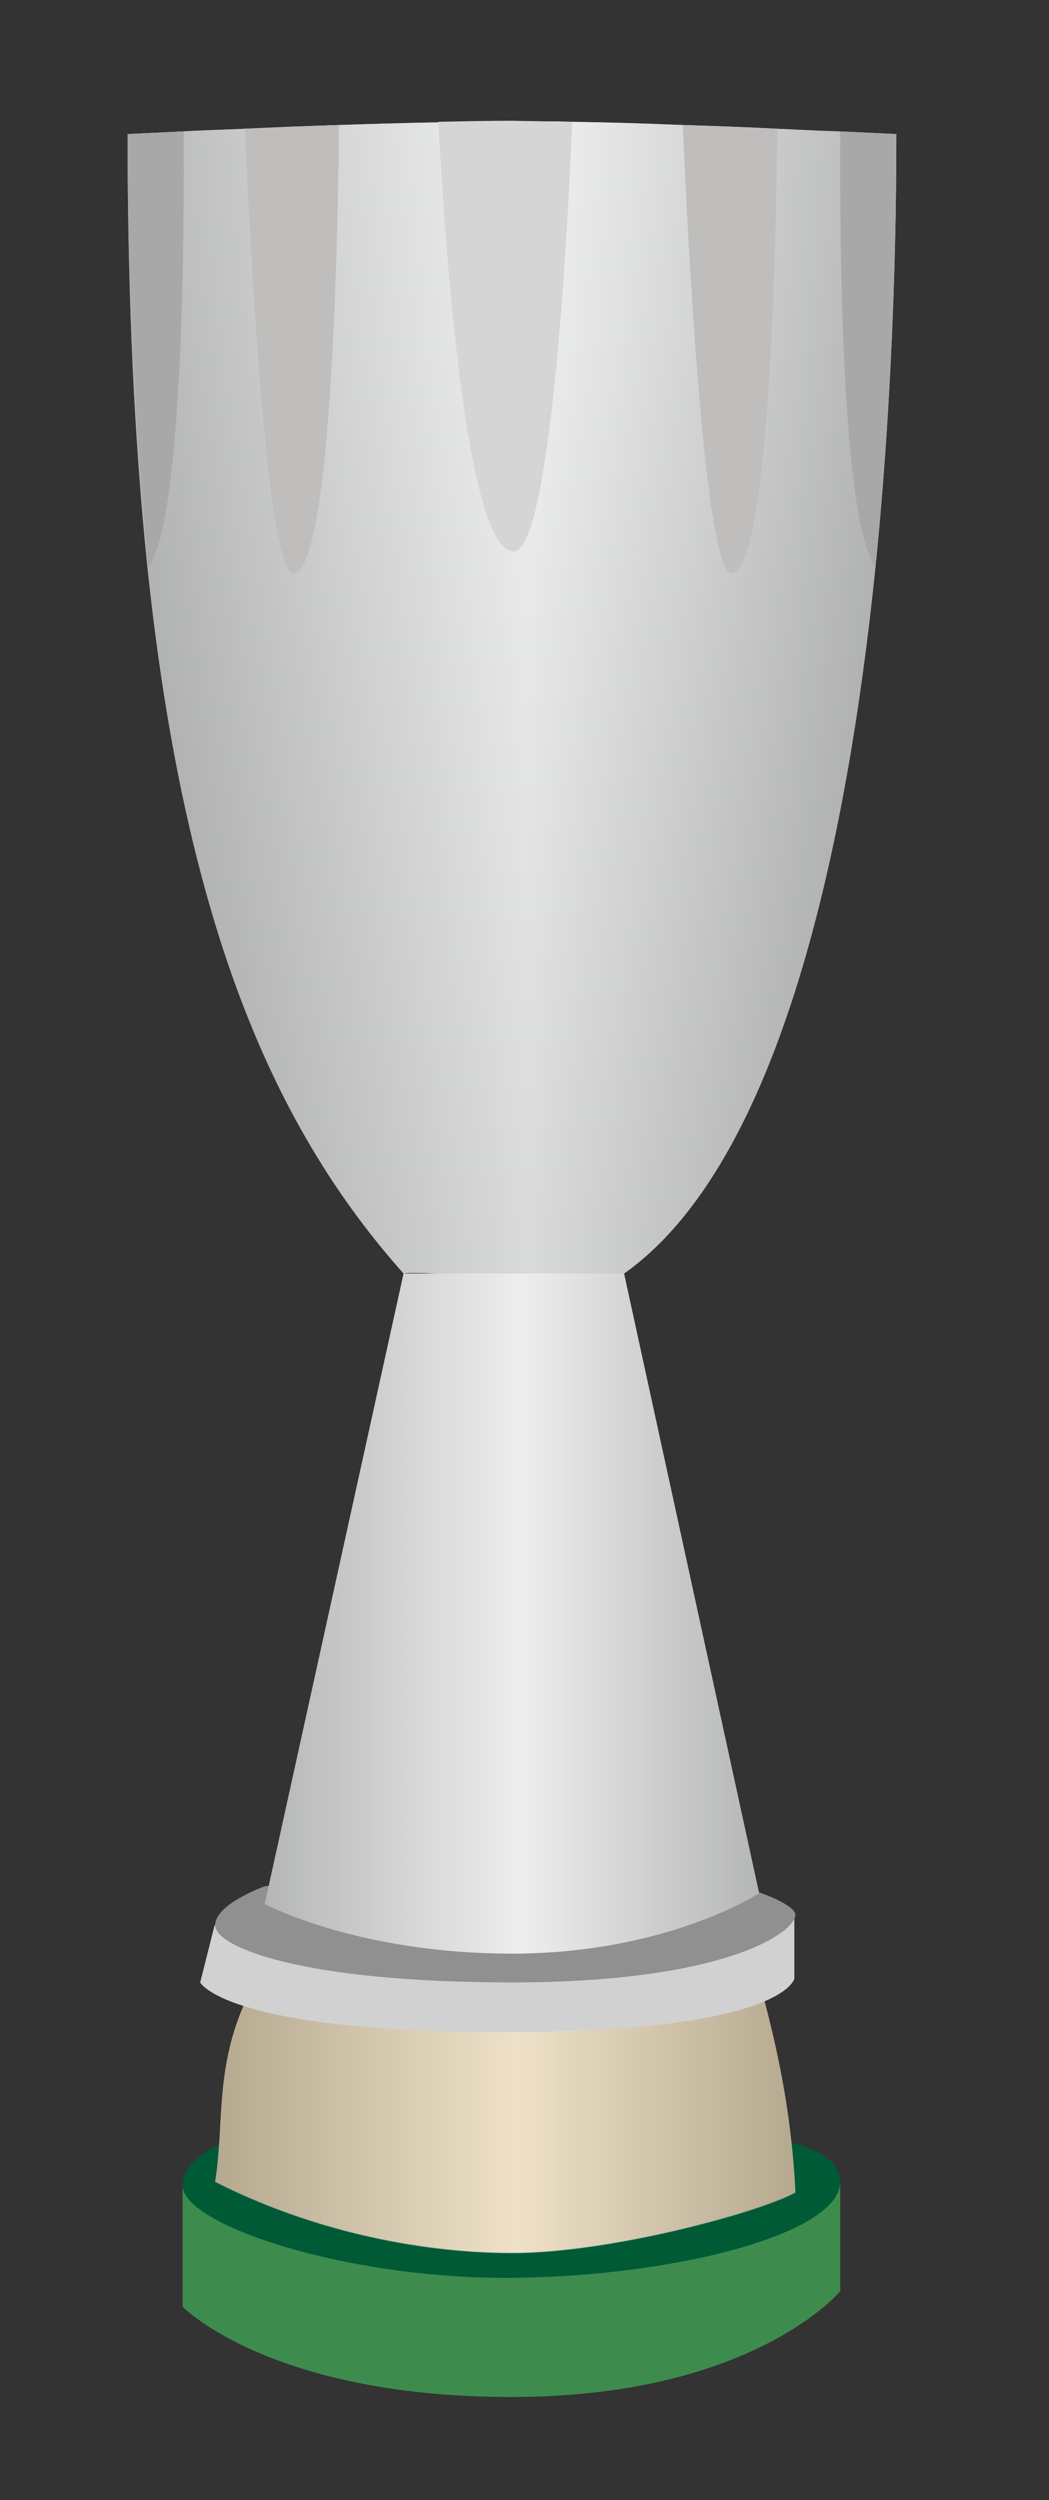
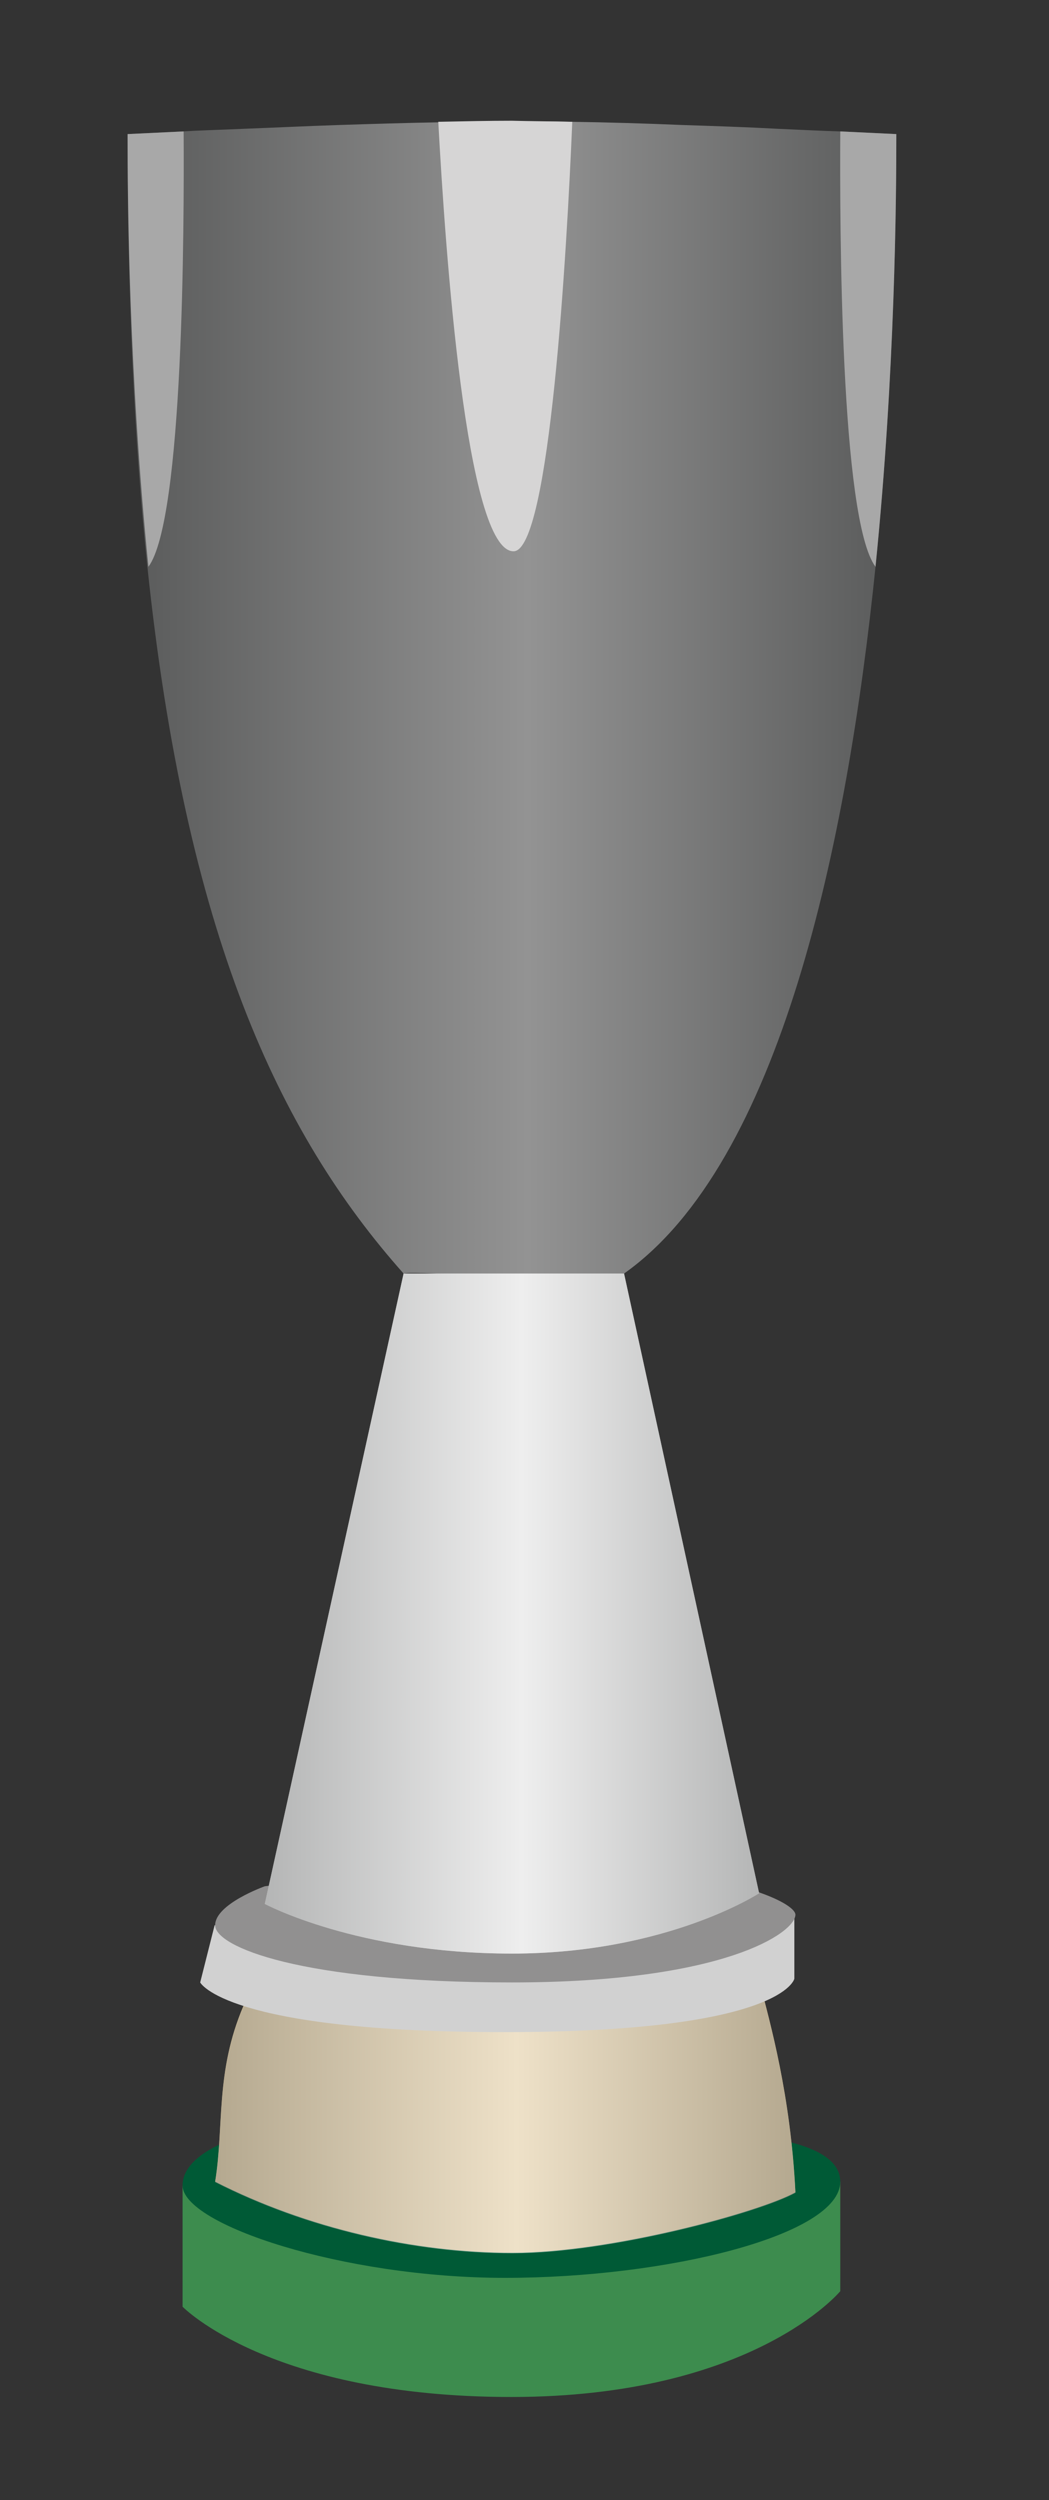
<svg xmlns="http://www.w3.org/2000/svg" version="1.1" id="Layer_2" x="0px" y="0px" viewBox="0 0 196.5 468" enable-background="new 0 0 196.5 468" xml:space="preserve">
  <rect x="0" y="0" width="196.5" height="468" fill="#333333" stroke="none" />
  <radialGradient id="SVGID_1_" cx="84.905" cy="-82.602" r="316.101" gradientUnits="userSpaceOnUse">
    <stop offset="0" style="stop-color:#FFFFFF" />
    <stop offset="0.47" style="stop-color:#E9EAEA" />
    <stop offset="1" style="stop-color:#BFC0C1" />
  </radialGradient>
-   <path fill="url(#SVGID_1_)" d="M167.9,25.1c0,11.9-0.2,44.4-3.9,81c-5.3,51.8-17.8,111.6-47.1,132.3c-8.7,2-39.3-0.7-41.3,0  C52.1,212,34.8,174.7,27.6,106c-2.4-23.2-3.7-49.9-3.7-80.9c0,0,4-0.2,10.3-0.5c3.3-0.2,7.3-0.3,11.7-0.5c5.4-0.2,11.5-0.5,17.6-0.7  c6.2-0.2,12.6-0.4,18.5-0.5c4.9-0.1,9.6-0.2,13.8-0.2c3.5,0,7.3,0,11.3,0.1c6.6,0.1,13.7,0.3,20.7,0.6c6.2,0.2,12.2,0.4,17.7,0.7  c4.4,0.2,8.5,0.4,11.8,0.5C163.8,24.9,167.9,25.1,167.9,25.1z" />
  <linearGradient id="SVGID_2_" gradientUnits="userSpaceOnUse" x1="23.905" y1="130.917" x2="167.905" y2="130.917">
    <stop offset="5.580357e-04" style="stop-color:#818383" />
    <stop offset="0.52" style="stop-color:#F4F4F4" />
    <stop offset="1" style="stop-color:#818383" />
  </linearGradient>
-   <path opacity="0.5" fill="url(#SVGID_2_)" d="M167.9,25.1c0,11.9-0.2,44.4-3.9,81c-5.3,51.8-17.8,111.6-47.1,132.3  c-8.7,2-39.3-0.7-41.3,0C52.1,212,34.8,174.7,27.6,106c-2.4-23.2-3.7-49.9-3.7-80.9c0,0,4-0.2,10.3-0.5c3.3-0.2,7.3-0.3,11.7-0.5  c5.4-0.2,11.5-0.5,17.6-0.7c6.2-0.2,12.6-0.4,18.5-0.5c4.9-0.1,9.6-0.2,13.8-0.2c3.5,0,7.3,0,11.3,0.1c6.6,0.1,13.7,0.3,20.7,0.6  c6.2,0.2,12.2,0.4,17.7,0.7c4.4,0.2,8.5,0.4,11.8,0.5C163.8,24.9,167.9,25.1,167.9,25.1z" />
+   <path opacity="0.5" fill="url(#SVGID_2_)" d="M167.9,25.1c0,11.9-0.2,44.4-3.9,81c-5.3,51.8-17.8,111.6-47.1,132.3  c-8.7,2-39.3-0.7-41.3,0C52.1,212,34.8,174.7,27.6,106c-2.4-23.2-3.7-49.9-3.7-80.9c0,0,4-0.2,10.3-0.5c3.3-0.2,7.3-0.3,11.7-0.5  c5.4-0.2,11.5-0.5,17.6-0.7c6.2-0.2,12.6-0.4,18.5-0.5c4.9-0.1,9.6-0.2,13.8-0.2c3.5,0,7.3,0,11.3,0.1c6.6,0.1,13.7,0.3,20.7,0.6  c6.2,0.2,12.2,0.4,17.7,0.7c4.4,0.2,8.5,0.4,11.8,0.5z" />
  <g>
    <path fill="#A8A8A8" d="M167.9,25.1c0,11.9-0.2,44.4-3.9,81c-6.6-8.9-6.7-64-6.6-81.5C163.8,24.9,167.9,25.1,167.9,25.1z" />
    <path fill="#A8A8A8" d="M23.9,25.1c0,11.9,0.2,44.4,3.9,81c6.6-8.9,6.7-64,6.6-81.5C28,24.9,23.9,25.1,23.9,25.1z" />
-     <path fill="#BFBEBD" d="M63.5,23.4c-0.2,21.3-1.4,83.9-8.6,83.9c-4.9,0-8.1-61.3-9-83.2C51.3,23.8,57.4,23.6,63.5,23.4z" />
-     <path fill="#BFBEBD" d="M127.9,23.4c0.9,21.3,4.1,83.9,9.1,83.9c7.1,0,8.4-61.4,8.6-83.2" />
    <path fill="#D6D5D5" d="M107.2,22.8c-1,23.9-4.2,80.4-11,80.4c-8.9,0-12.8-56.5-14.1-80.4c4.9-0.1,9.6-0.2,13.8-0.2   C99.3,22.7,103.1,22.7,107.2,22.8z" />
  </g>
  <path fill="#3D8C4E" d="M34.2,409.1v22.7c0,0,16.4,16.9,61.6,16.9s61.6-19.8,61.6-19.8v-20.5L34.2,409.1z" />
  <path fill="#005A36" d="M49.6,398.6c0,0-15.4,3.1-15.4,10.5c0,7.3,30,17.3,60.4,17.3s62.8-8,62.8-18s-27.8-9.6-42.4-9.8  C100.2,398.4,49.6,398.6,49.6,398.6z" />
  <path fill="#E8CE9D" d="M45.6,375.5c-5.3,12.4-3.6,22.4-5.3,32.9c17.1,8.7,37.3,13.3,55.7,13.3s46.3-7.6,53-11.3  c-0.9-18.2-4.7-31.6-6.7-39.3C106.2,371.3,45.6,375.5,45.6,375.5z" />
  <linearGradient id="SVGID_3_" gradientUnits="userSpaceOnUse" x1="40.291" y1="396.507" x2="148.958" y2="396.507">
    <stop offset="5.580357e-04" style="stop-color:#818383" />
    <stop offset="0.52" style="stop-color:#F4F4F4" />
    <stop offset="1" style="stop-color:#818383" />
  </linearGradient>
  <path opacity="0.5" fill="url(#SVGID_3_)" d="M45.6,375.6c-5.3,12.4-3.6,22.4-5.3,32.9c17.1,8.7,37.3,13.3,55.7,13.3  s46.3-7.6,53-11.3c-0.9-18.2-4.7-31.6-6.7-39.3C106.3,371.4,45.6,375.6,45.6,375.6z" />
  <path fill="#D1D1D1" d="M40.2,360.4l-2.7,10.7c0,0,4.7,9.3,57,9.3s54.3-10,54.3-10v-12L40.2,360.4z" />
  <path fill="#919090" d="M49.6,353.1c0,0-9.3,3.3-9.3,7.3s15.9,10.7,55.6,10.7s53.1-9.3,53.1-12.7  C148.9,355.1,122.2,343.1,49.6,353.1z" />
  <path fill="#E9E9E9" d="M75.6,238.4l-26,118c0,0,17.3,9.3,46.3,9.3s46.3-11.3,46.3-11.3l-25.3-116H75.6z" />
  <linearGradient id="SVGID_4_" gradientUnits="userSpaceOnUse" x1="49.571" y1="302.065" x2="142.238" y2="302.065">
    <stop offset="5.580357e-04" style="stop-color:#818383" />
    <stop offset="0.52" style="stop-color:#F4F4F4" />
    <stop offset="1" style="stop-color:#818383" />
  </linearGradient>
  <path opacity="0.5" fill="url(#SVGID_4_)" d="M75.6,238.4l-26,118c0,0,17.3,9.3,46.3,9.3s46.3-11.3,46.3-11.3l-25.3-116H75.6z" />
  <g>
</g>
  <g>
</g>
  <g>
</g>
  <g>
</g>
  <g>
</g>
  <g>
</g>
</svg>